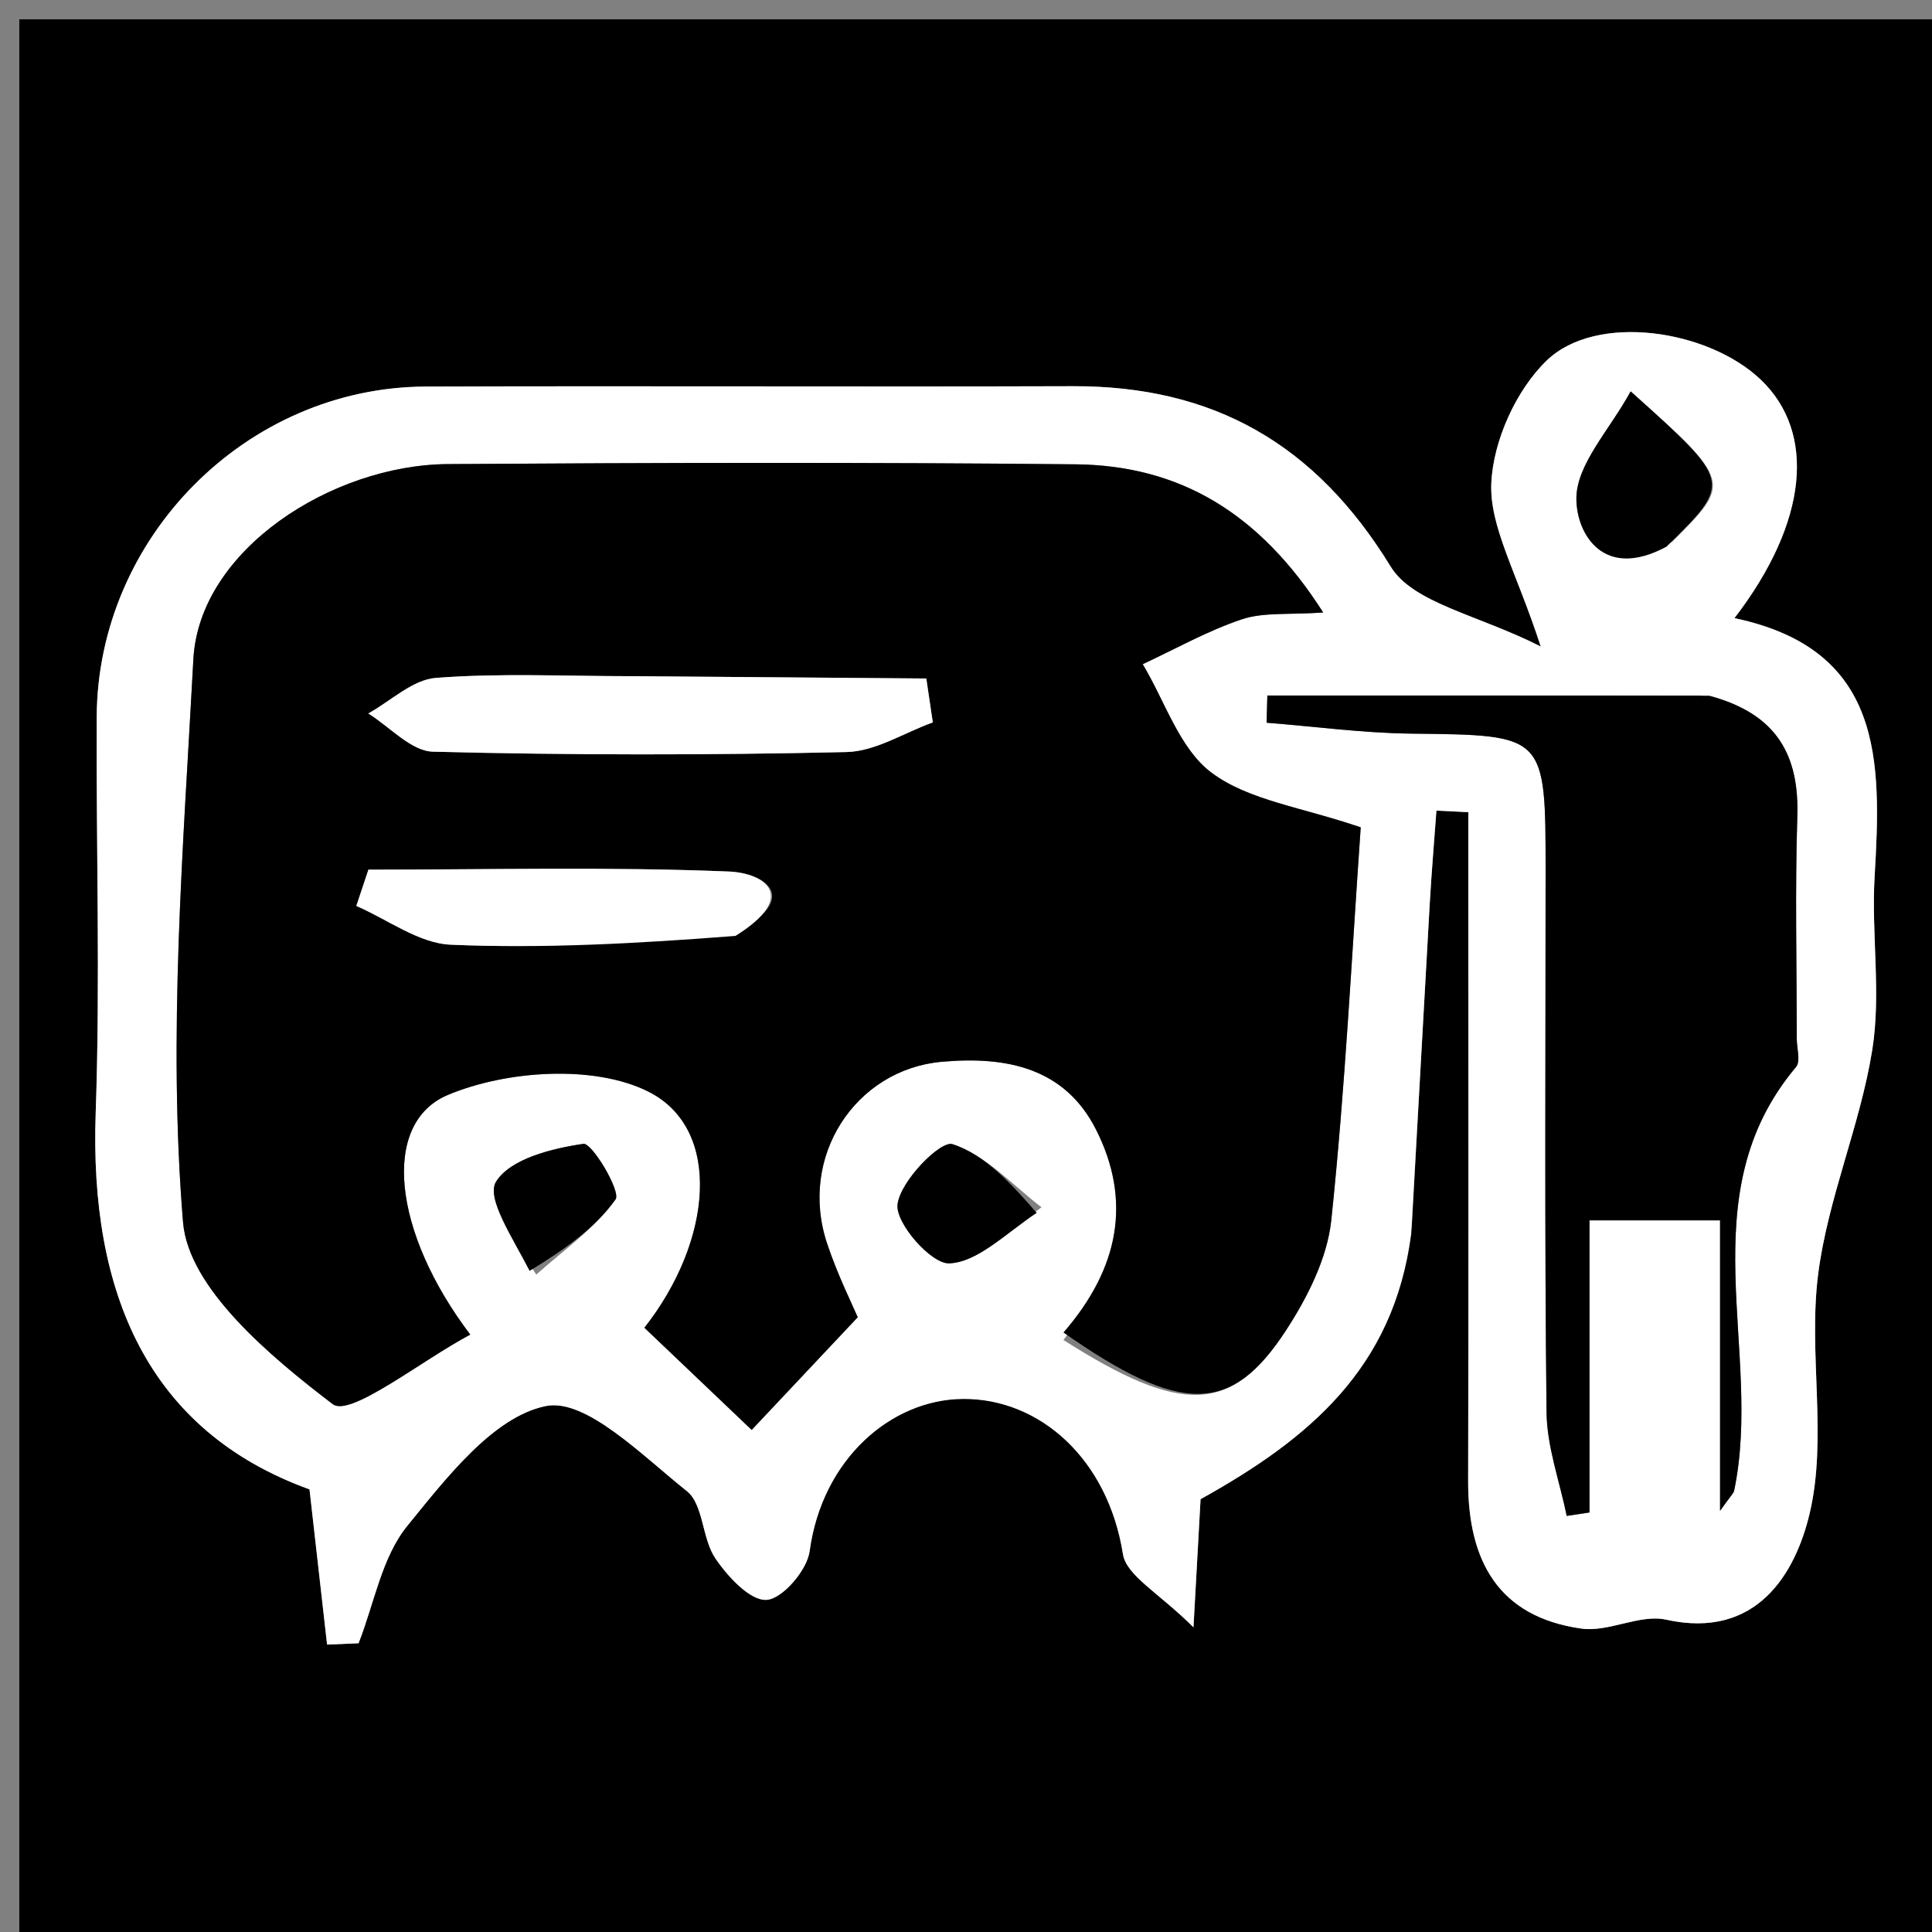
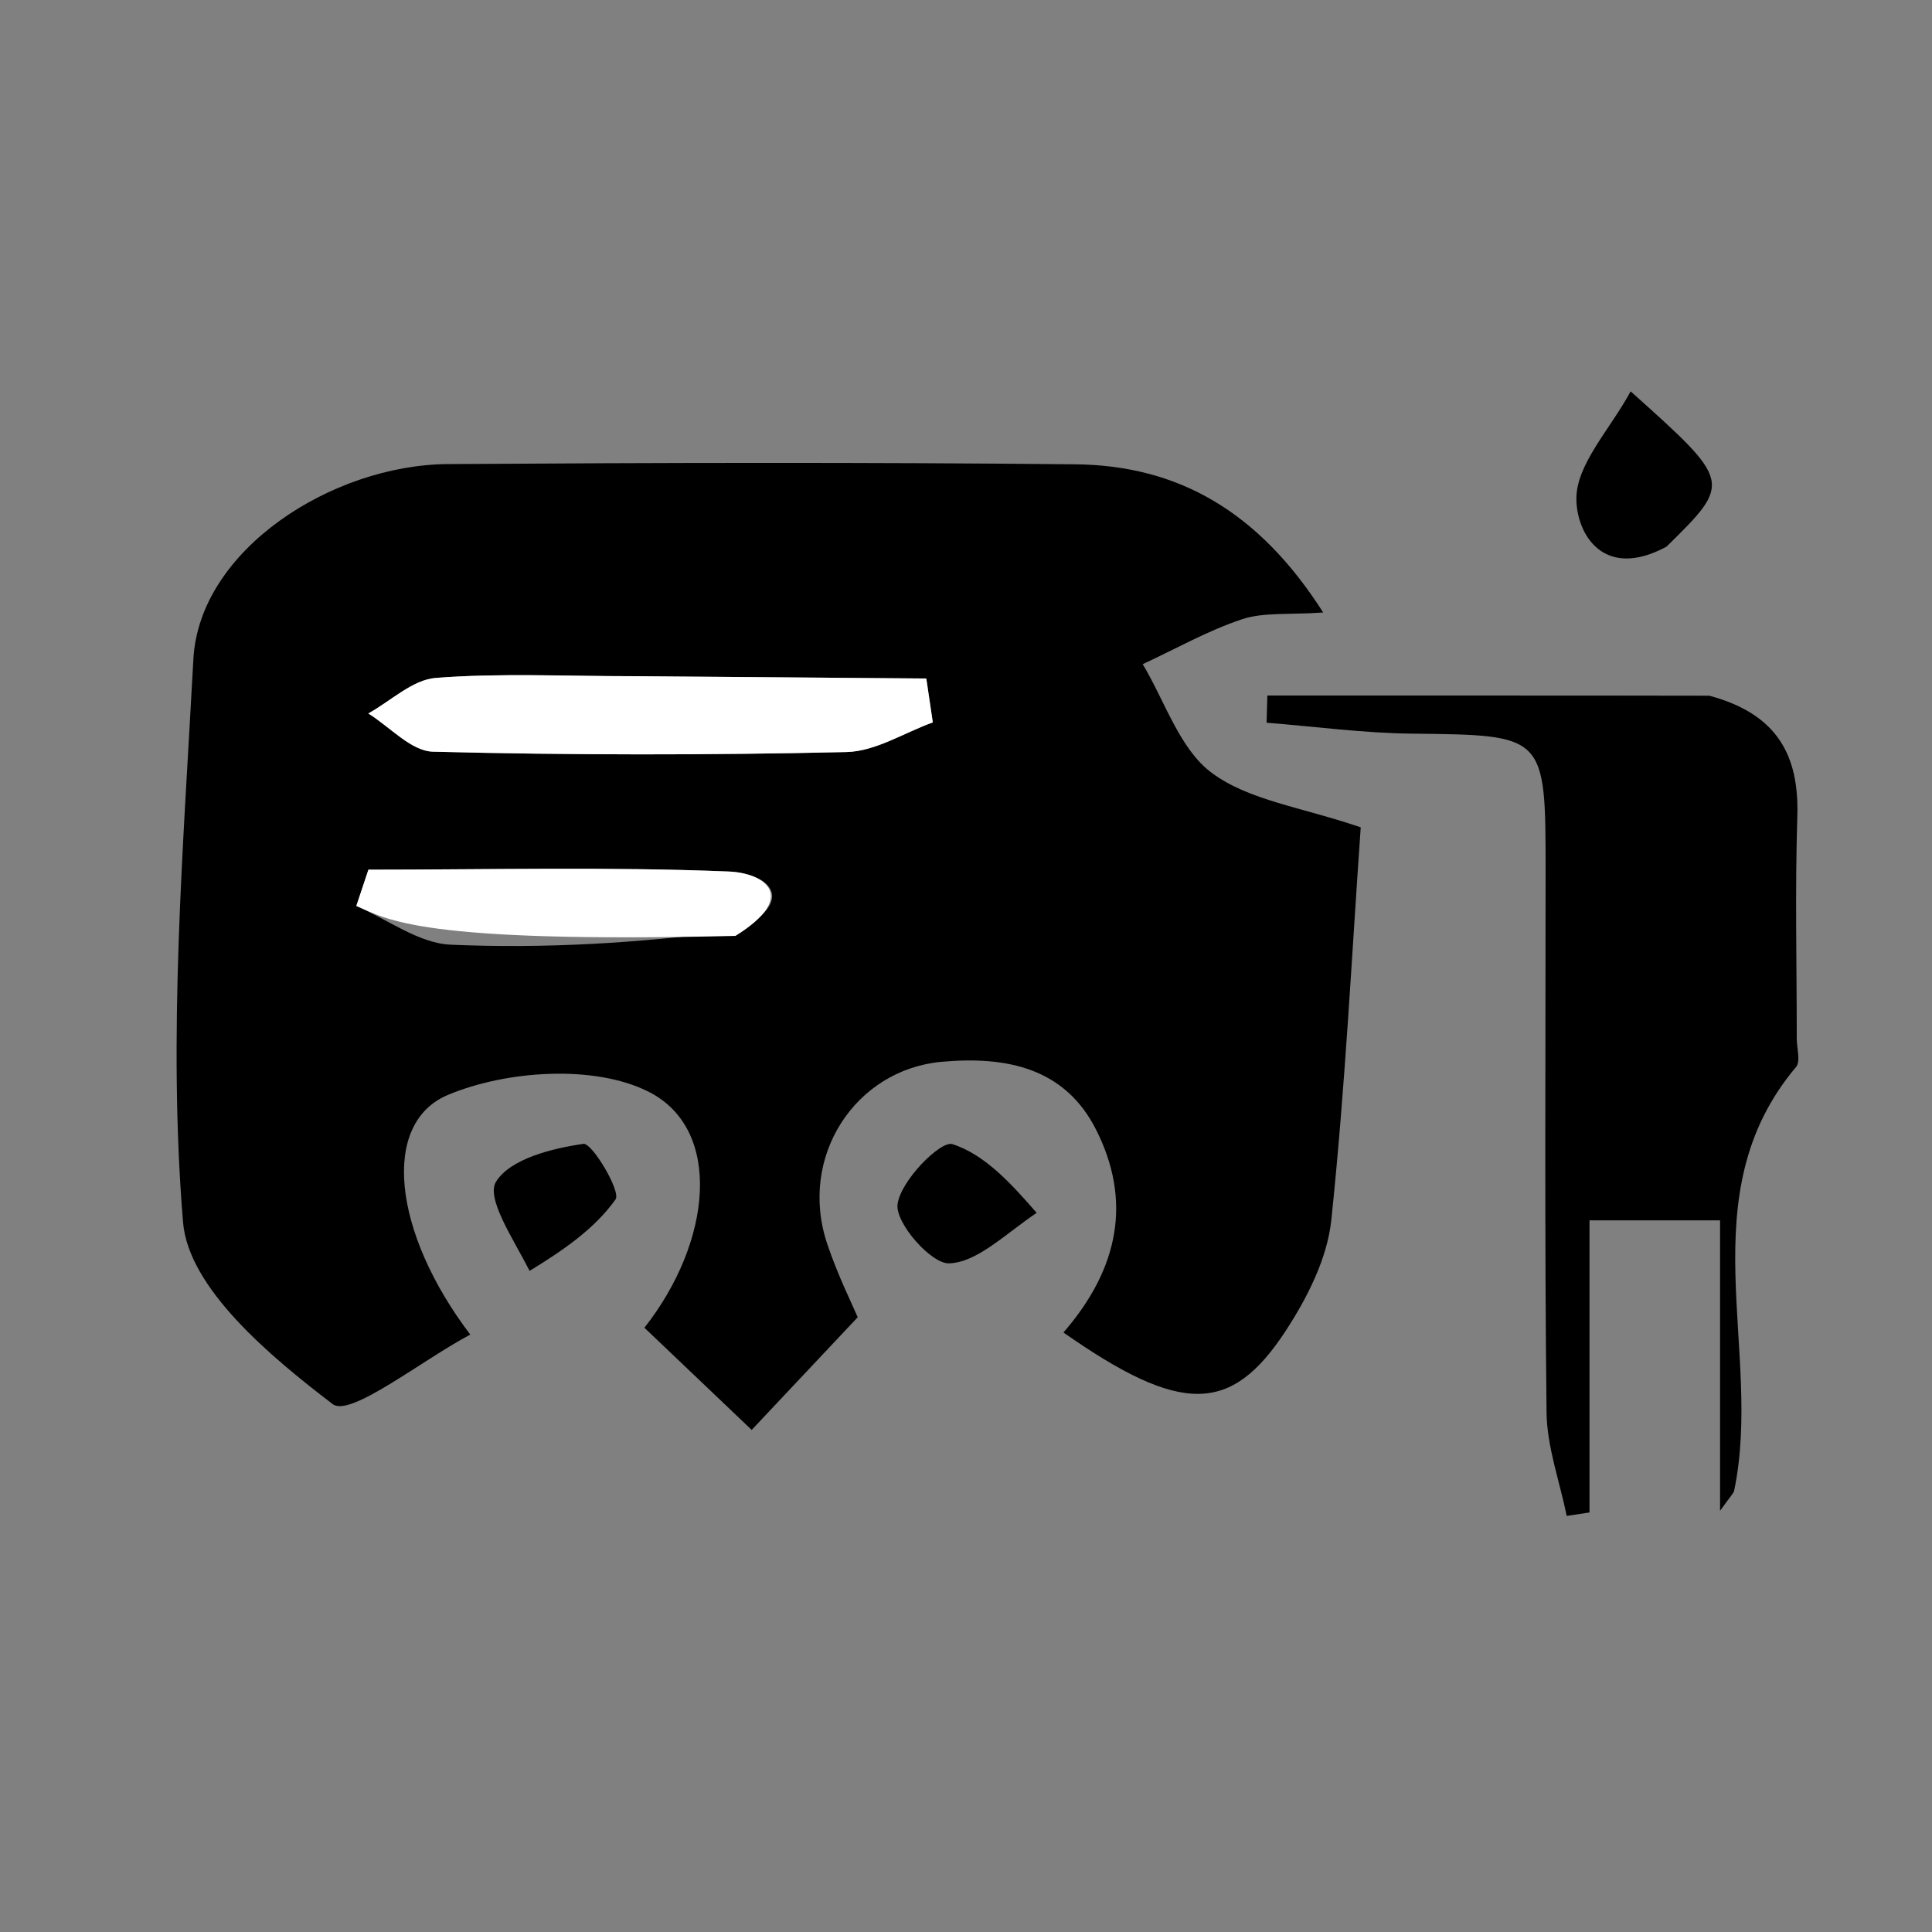
<svg xmlns="http://www.w3.org/2000/svg" id="Layer_1" x="0px" y="0px" width="100%" viewBox="0 0 100 100" xml:space="preserve">
  <rect x="0" y="0" width="100" height="100" fill="#808080" stroke="none" />
-   <path fill="#000000" opacity="1" stroke="none" d="M64,101  C42.667,101 21.833,101 1,101  C1,67.667 1,34.333 1,1  C34.333,1 67.667,1 101,1  C101,34.333 101,67.667 101,101  C88.833,101 76.667,101 64,101 M73.078,63.449  C73.385,57.886 73.687,52.324 74.004,46.762  C74.095,45.158 74.233,43.558 74.349,41.956  C74.9,41.984 75.45,42.012 76,42.04  C76,43.586 76,45.132 76,46.678  C76,56.672 76.018,66.666 75.991,76.66  C75.98,80.754 77.529,83.686 81.851,84.295  C83.266,84.495 84.879,83.532 86.239,83.834  C90.938,84.876 92.928,81.419 93.659,78.369  C94.604,74.425 93.584,70.052 94.107,65.953  C94.608,62.029 96.28,58.264 96.908,54.344  C97.376,51.42 96.855,48.354 97.03,45.366  C97.383,39.387 97.502,33.62 89.776,31.995  C93.606,27.002 93.994,22.388 91.146,19.661  C88.417,17.048 82.633,16.185 80.063,18.655  C78.479,20.178 77.294,22.801 77.191,24.989  C77.084,27.26 78.498,29.602 79.748,33.463  C76.481,31.808 73.146,31.23 71.979,29.324  C68.095,22.982 62.809,19.966 55.515,19.99  C44.355,20.026 33.195,19.97 22.035,20.009  C12.767,20.042 5.047,27.815 5.006,37.114  C4.975,43.943 5.192,50.779 4.953,57.6  C4.625,66.934 7.663,74.064 16.02,77.09  C16.369,80.166 16.649,82.644 16.93,85.123  C17.473,85.1 18.016,85.078 18.559,85.055  C19.368,83.002 19.756,80.606 21.084,78.976  C23.103,76.498 25.526,73.334 28.25,72.777  C30.326,72.354 33.266,75.362 35.553,77.181  C36.415,77.866 36.329,79.63 37.028,80.662  C37.668,81.606 38.826,82.863 39.681,82.808  C40.503,82.755 41.774,81.273 41.906,80.292  C42.552,75.512 46.13,72.44 49.83,72.407  C53.811,72.371 57.346,75.512 58.123,80.438  C58.301,81.564 59.996,82.45 61.774,84.23  C61.966,80.77 62.064,78.981 62.141,77.598  C67.783,74.461 72.132,70.822 73.078,63.449 z" />
-   <path fill="#FFFFFF" opacity="1" stroke="none" d="M73.042,63.88  C72.132,70.822 67.783,74.461 62.141,77.598  C62.064,78.981 61.966,80.77 61.774,84.23  C59.996,82.45 58.301,81.564 58.123,80.438  C57.346,75.512 53.811,72.371 49.83,72.407  C46.13,72.44 42.552,75.512 41.906,80.292  C41.774,81.273 40.503,82.755 39.681,82.808  C38.826,82.863 37.668,81.606 37.028,80.662  C36.329,79.63 36.415,77.866 35.553,77.181  C33.266,75.362 30.326,72.354 28.25,72.777  C25.526,73.334 23.103,76.498 21.084,78.976  C19.756,80.606 19.368,83.002 18.559,85.055  C18.016,85.078 17.473,85.1 16.93,85.123  C16.649,82.644 16.369,80.166 16.02,77.09  C7.663,74.064 4.625,66.934 4.953,57.6  C5.192,50.779 4.975,43.943 5.006,37.114  C5.047,27.815 12.767,20.042 22.035,20.009  C33.195,19.97 44.355,20.026 55.515,19.99  C62.809,19.966 68.095,22.982 71.979,29.324  C73.146,31.23 76.481,31.808 79.748,33.463  C78.498,29.602 77.084,27.26 77.191,24.989  C77.294,22.801 78.479,20.178 80.063,18.655  C82.633,16.185 88.417,17.048 91.146,19.661  C93.994,22.388 93.606,27.002 89.776,31.995  C97.502,33.62 97.383,39.387 97.03,45.366  C96.855,48.354 97.376,51.42 96.908,54.344  C96.28,58.264 94.608,62.029 94.107,65.953  C93.584,70.052 94.604,74.425 93.659,78.369  C92.928,81.419 90.938,84.876 86.239,83.834  C84.879,83.532 83.266,84.495 81.851,84.295  C77.529,83.686 75.98,80.754 75.991,76.66  C76.018,66.666 76,56.672 76,46.678  C76,45.132 76,43.586 76,42.04  C75.45,42.012 74.9,41.984 74.349,41.956  C74.233,43.558 74.095,45.158 74.004,46.762  C73.687,52.324 73.385,57.886 73.042,63.88 M55.043,69.357  C61.133,73.231 63.721,73.206 66.544,68.889  C67.664,67.176 68.7,65.134 68.908,63.15  C69.628,56.308 69.966,49.426 70.431,42.823  C67.369,41.775 64.641,41.432 62.72,40.004  C61.054,38.768 60.302,36.301 59.147,34.378  C60.853,33.585 62.511,32.645 64.284,32.053  C65.403,31.68 66.697,31.829 68.488,31.703  C65.186,26.519 61.032,24.087 55.663,24.033  C44.836,23.924 34.007,23.949 23.18,24.021  C17.196,24.061 10.311,28.456 10.009,34.123  C9.49,43.835 8.679,53.626 9.474,63.261  C9.756,66.684 14.001,70.221 17.222,72.678  C18.129,73.37 21.816,70.419 24.341,69.078  C20.316,63.773 19.706,58.133 23.181,56.674  C26.218,55.399 30.758,55.095 33.56,56.502  C37.431,58.444 36.861,64.274 33.353,68.724  C35.425,70.697 37.497,72.669 38.907,74.012  C40.589,72.224 42.404,70.296 44.396,68.18  C44.137,67.567 43.36,66.01 42.814,64.375  C41.306,59.864 44.278,55.364 48.733,54.959  C52.147,54.649 55.13,55.299 56.733,58.472  C58.565,62.099 57.963,65.604 55.043,69.357 M88.024,36.002  C84.192,36.001 80.36,36.001 76.528,36.001  C72.885,36 69.242,36 65.598,36  C65.585,36.47 65.572,36.939 65.559,37.408  C68.06,37.605 70.56,37.945 73.064,37.973  C79.999,38.051 80,38 80,45.11  C80,54.44 79.943,63.771 80.049,73.1  C80.069,74.892 80.729,76.675 81.093,78.463  C81.486,78.404 81.879,78.345 82.272,78.285  C82.272,73.204 82.272,68.122 82.272,63.166  C84.654,63.166 86.612,63.166 89.03,63.166  C89.03,68.064 89.03,72.812 89.03,78.2  C89.585,77.415 89.73,77.298 89.759,77.156  C91.274,69.92 87.353,61.89 92.962,55.228  C93.209,54.934 93,54.255 93,53.755  C93,49.923 92.909,46.088 93.029,42.26  C93.127,39.133 92.026,36.963 88.024,36.002 M86.553,28.041  C89.649,24.957 89.649,24.957 84.402,20.257  C83.325,22.243 81.578,24.044 81.593,25.831  C81.609,27.659 83.01,30.051 86.553,28.041 M27.757,65.972  C29.171,64.706 30.791,63.588 31.861,62.08  C32.152,61.671 30.645,59.14 30.198,59.205  C28.568,59.442 26.42,59.977 25.678,61.159  C25.144,62.01 26.537,64.069 27.757,65.972 M53.907,62.489  C52.394,61.329 51.009,59.772 49.299,59.221  C48.677,59.021 46.589,61.142 46.456,62.347  C46.348,63.321 48.203,65.425 49.127,65.391  C50.58,65.338 51.984,63.909 53.907,62.489 z" />
  <path fill="#000000" opacity="1" stroke="none" d="M55.044,68.97  C57.963,65.604 58.565,62.099 56.733,58.472  C55.13,55.299 52.147,54.649 48.733,54.959  C44.278,55.364 41.306,59.864 42.814,64.375  C43.36,66.01 44.137,67.567 44.396,68.18  C42.404,70.296 40.589,72.224 38.907,74.012  C37.497,72.669 35.425,70.697 33.354,68.723  C36.861,64.274 37.431,58.444 33.56,56.502  C30.758,55.095 26.218,55.399 23.181,56.674  C19.706,58.133 20.316,63.773 24.341,69.078  C21.816,70.419 18.129,73.37 17.222,72.678  C14.001,70.221 9.756,66.684 9.474,63.261  C8.679,53.626 9.49,43.835 10.009,34.123  C10.311,28.456 17.196,24.061 23.18,24.021  C34.007,23.949 44.836,23.924 55.663,24.033  C61.032,24.087 65.186,26.519 68.488,31.703  C66.697,31.829 65.403,31.68 64.284,32.053  C62.511,32.645 60.853,33.585 59.147,34.378  C60.302,36.301 61.054,38.768 62.72,40.004  C64.641,41.432 67.369,41.775 70.431,42.823  C69.966,49.426 69.628,56.308 68.908,63.15  C68.7,65.134 67.664,67.176 66.544,68.889  C63.721,73.206 61.133,73.231 55.044,68.97 M32.507,35  C29.188,35 25.855,34.832 22.556,35.089  C21.351,35.183 20.225,36.286 19.063,36.929  C20.178,37.619 21.279,38.878 22.411,38.907  C29.542,39.089 36.683,39.089 43.815,38.926  C45.315,38.892 46.794,37.927 48.282,37.391  C48.17,36.634 48.058,35.876 47.945,35.119  C43.128,35.079 38.311,35.04 32.507,35 M38.372,48.123  C41.342,46.405 39.597,45.185 37.704,45.109  C31.501,44.858 25.282,45.014 19.069,45.014  C18.86,45.64 18.651,46.265 18.443,46.891  C20.072,47.594 21.679,48.828 23.335,48.898  C28.134,49.103 32.954,48.84 38.372,48.123 z" />
  <path fill="#000000" opacity="1" stroke="none" d="M88.476,36.01  C92.026,36.963 93.127,39.133 93.029,42.26  C92.909,46.088 93,49.923 93,53.755  C93,54.255 93.209,54.934 92.962,55.228  C87.353,61.89 91.274,69.92 89.759,77.156  C89.73,77.298 89.585,77.415 89.03,78.2  C89.03,72.812 89.03,68.064 89.03,63.166  C86.612,63.166 84.654,63.166 82.272,63.166  C82.272,68.122 82.272,73.204 82.272,78.285  C81.879,78.345 81.486,78.404 81.093,78.463  C80.729,76.675 80.069,74.892 80.049,73.1  C79.943,63.771 80,54.44 80,45.11  C80,38 79.999,38.051 73.064,37.973  C70.56,37.945 68.06,37.605 65.559,37.408  C65.572,36.939 65.585,36.47 65.598,36  C69.242,36 72.885,36 76.528,36.001  C80.36,36.001 84.192,36.001 88.476,36.01 z" />
  <path fill="#000000" opacity="1" stroke="none" d="M86.259,28.294  C83.01,30.051 81.609,27.659 81.593,25.831  C81.578,24.044 83.325,22.243 84.402,20.257  C89.649,24.957 89.649,24.957 86.259,28.294 z" />
  <path fill="#000000" opacity="1" stroke="none" d="M27.413,65.78  C26.537,64.069 25.144,62.01 25.678,61.159  C26.42,59.977 28.568,59.442 30.198,59.205  C30.645,59.14 32.152,61.671 31.861,62.08  C30.791,63.588 29.171,64.706 27.413,65.78 z" />
  <path fill="#000000" opacity="1" stroke="none" d="M53.658,62.776  C51.984,63.909 50.58,65.338 49.127,65.391  C48.203,65.425 46.348,63.321 46.456,62.347  C46.589,61.142 48.677,59.021 49.299,59.221  C51.009,59.772 52.394,61.329 53.658,62.776 z" />
  <path fill="#FFFFFF" opacity="1" stroke="none" d="M33.001,35  C38.311,35.04 43.128,35.079 47.945,35.119  C48.058,35.876 48.17,36.634 48.282,37.391  C46.794,37.927 45.315,38.892 43.815,38.926  C36.683,39.089 29.542,39.089 22.411,38.907  C21.279,38.878 20.178,37.619 19.063,36.929  C20.225,36.286 21.351,35.183 22.556,35.089  C25.855,34.832 29.188,35 33.001,35 z" />
-   <path fill="#FFFFFF" opacity="1" stroke="none" d="M38.069,48.442  C32.954,48.84 28.134,49.103 23.335,48.898  C21.679,48.828 20.072,47.594 18.443,46.891  C18.651,46.265 18.86,45.64 19.069,45.014  C25.282,45.014 31.501,44.858 37.704,45.109  C39.597,45.185 41.342,46.405 38.069,48.442 z" />
+   <path fill="#FFFFFF" opacity="1" stroke="none" d="M38.069,48.442  C21.679,48.828 20.072,47.594 18.443,46.891  C18.651,46.265 18.86,45.64 19.069,45.014  C25.282,45.014 31.501,44.858 37.704,45.109  C39.597,45.185 41.342,46.405 38.069,48.442 z" />
</svg>